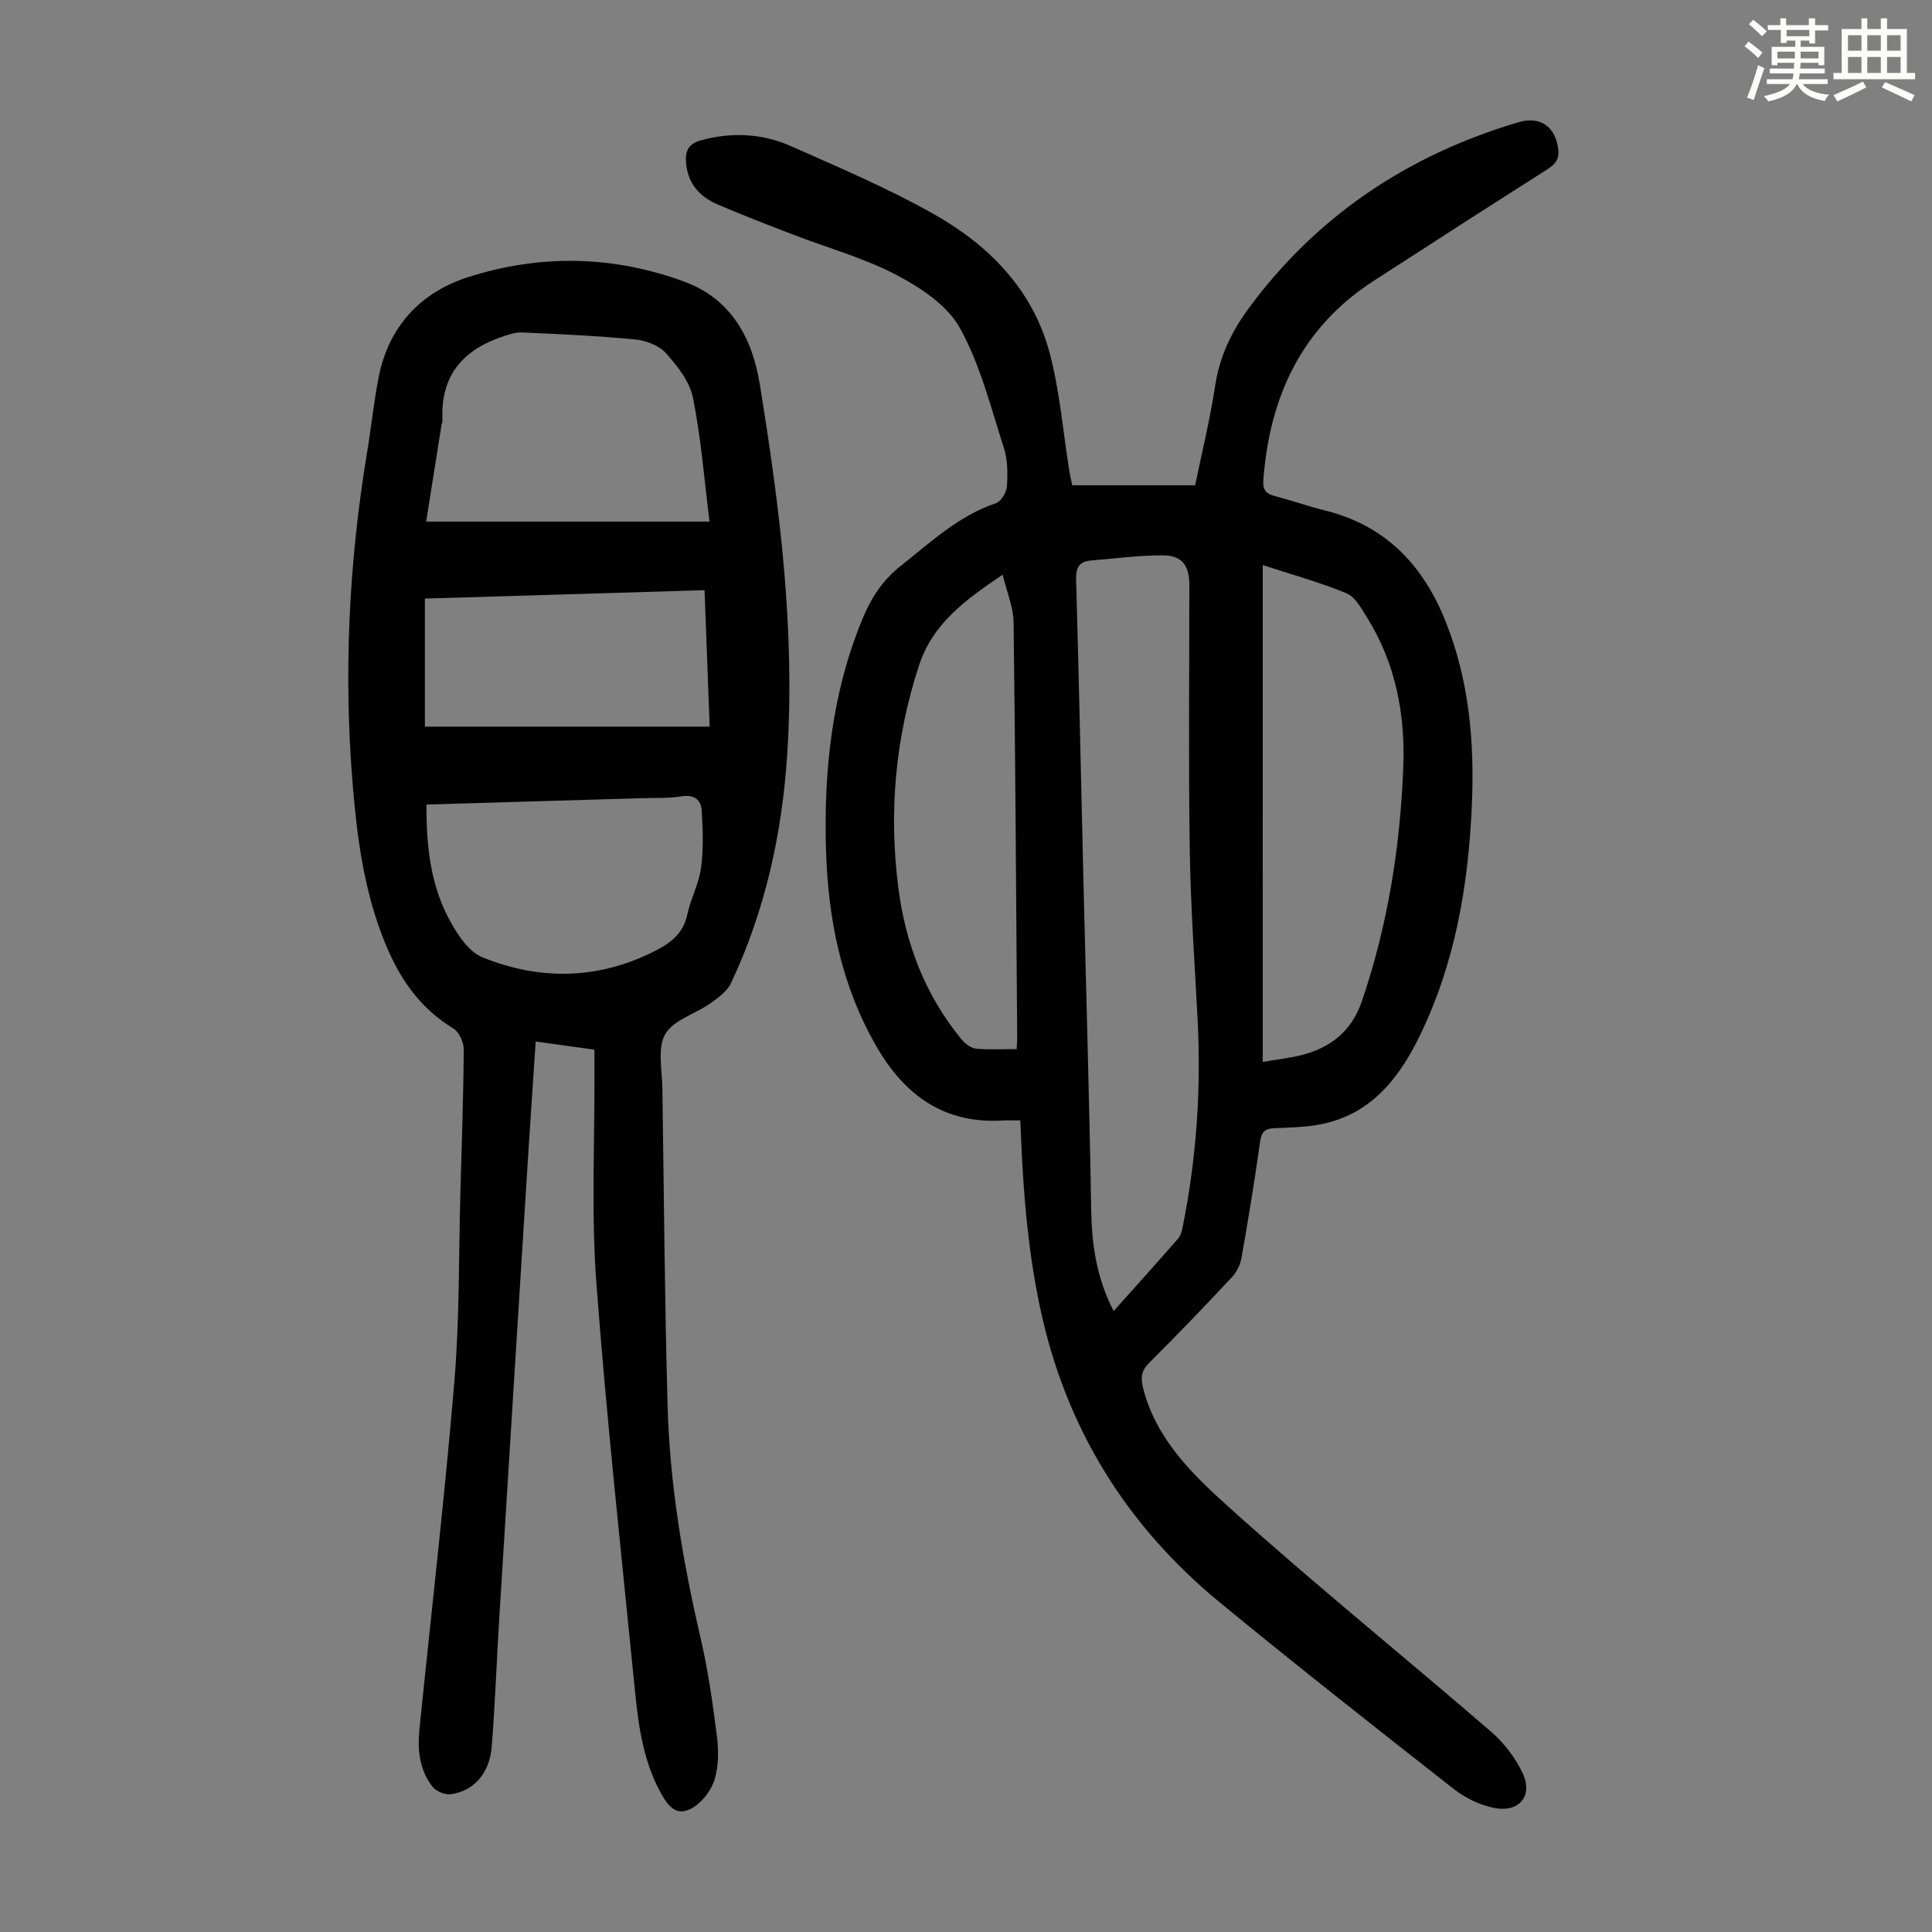
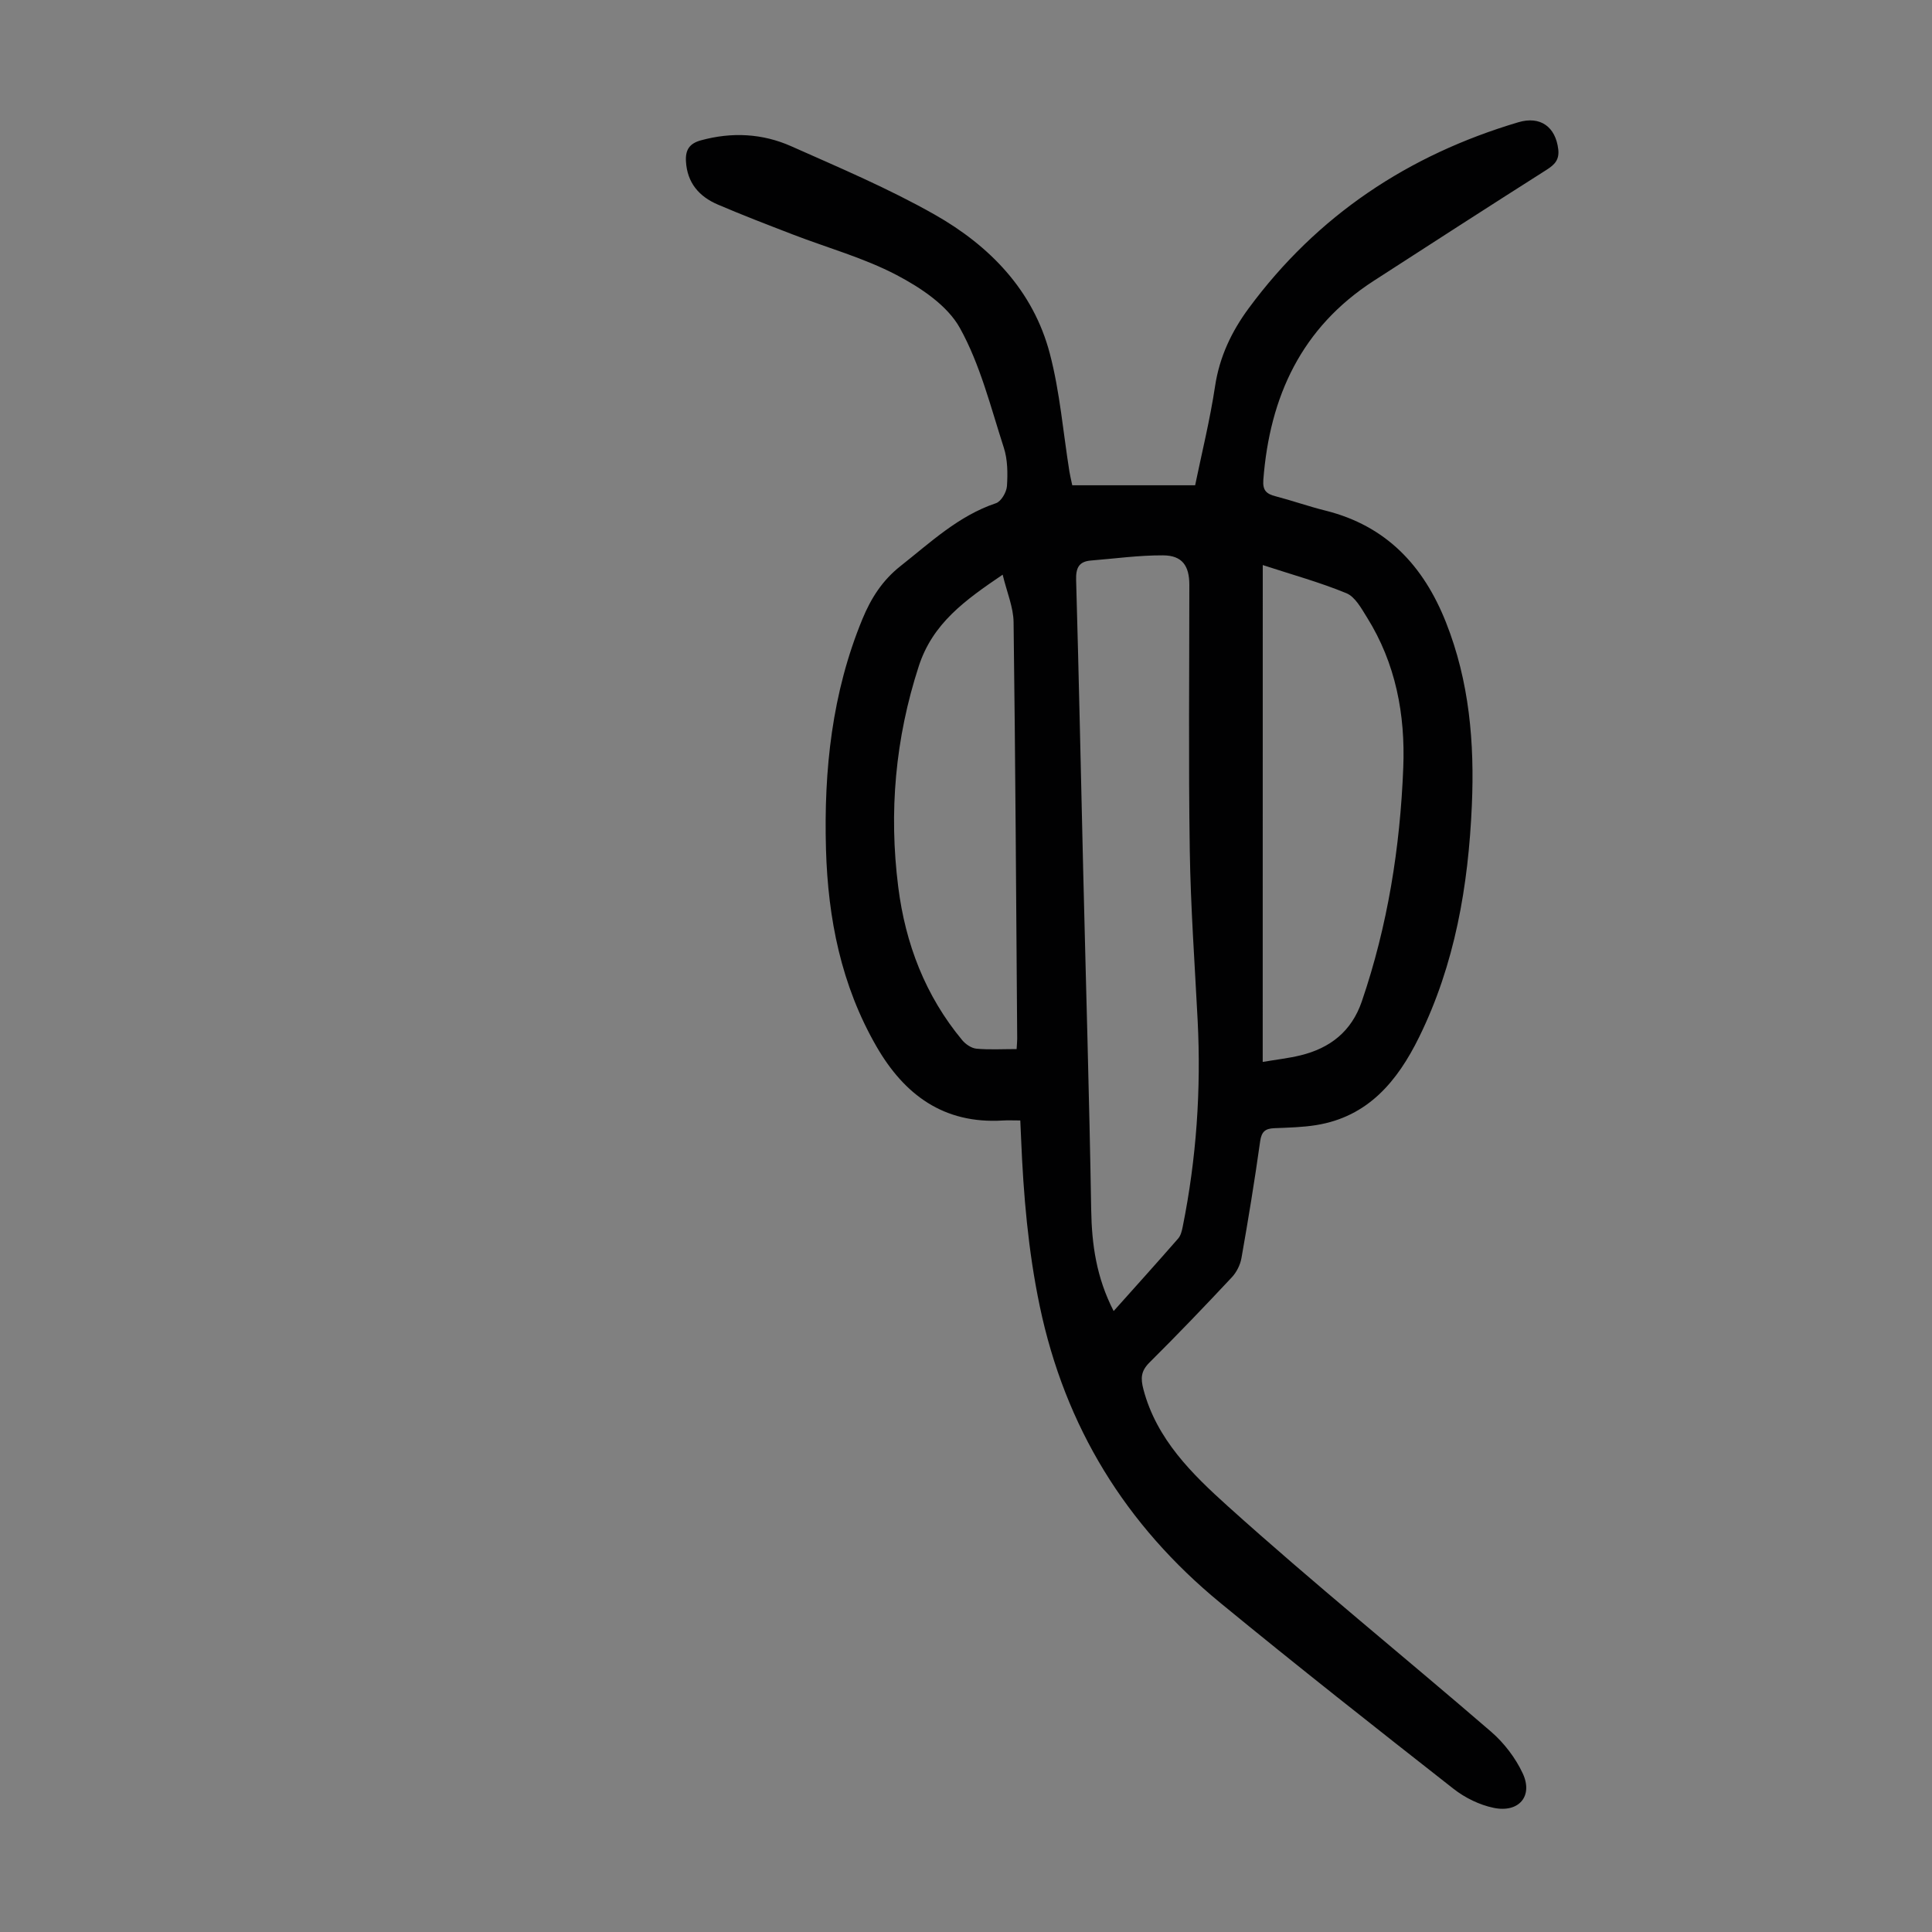
<svg xmlns="http://www.w3.org/2000/svg" enable-background="new 0 0 400 400" viewBox="0 0 400 400">
  <rect x="0" y="0" width="400" height="400" fill="#808080" stroke="none" />
-   <path d="m361.2 9.6.8-1c.9.7 1.9 1.4 2.9 2.3l-.9 1.1c-1-1-2-1.8-2.8-2.4zm.5 10.6c.9-2.1 1.6-4.3 2.3-6.7.4.2.8.4 1.3.6-.7 2.1-1.5 4.3-2.2 6.6zm.4-15.2.9-.9c1 .8 2 1.6 2.8 2.4l-1 1c-.9-.9-1.8-1.7-2.7-2.5zm12.5-1.2h1.2v1.4h2.7v1.1h-2.7v2.7h-1.2v-.6h-1.8v1.3h4.9v3.8h-1.2v-.5h-3.7c0 .4-.1.9-.1 1.2h5.1v1h-5.2c0 .5-.1.9-.2 1.2h6v1h-5.2c1.1 1.3 2.9 2 5.5 2.2-.4.4-.7.8-.9 1.3-2.9-.5-4.8-1.6-5.7-3.5h-.1c-.8 1.7-2.7 2.9-5.9 3.6-.2-.4-.6-.8-.9-1.1 2.8-.6 4.6-1.4 5.4-2.5h-4.8v-1h5.3c.1-.3.2-.7.2-1.2h-4.9v-1h5c0-.4 0-.8.1-1.2h-3.5v.5h-1.2v-3.8h4.9v-1.3h-1.8v.5h-1.2v-2.7h-2.7v-1h2.6v-1.4h1.2v1.4h4.7v-1.4zm-6.6 8.3h3.6c0-.4 0-.9 0-1.4h-3.6zm1.9-4.6h4.7v-1.3h-4.7zm6.6 3.2h-3.7v1.4h3.7z" fill="#fbfcfa" />
-   <path d="m385.3 3.8h1.3v2.2h2.8v-2.2h1.3v2.2h4.1v9.1h1.7v1.3h-16.9v-1.3h1.7v-9.1h4.1v-2.2zm.4 13.1.7 1.2c-1.8.9-3.8 1.9-6 2.9-.2-.4-.5-.8-.8-1.3 2.3-1 4.3-1.9 6.1-2.8zm-3.1-6.4h2.8v-3.2h-2.8zm0 4.6h2.8v-3.3h-2.8zm4-4.6h2.8v-3.2h-2.8zm0 4.6h2.8v-3.3h-2.8zm3.7 1.9c2.1.9 4.1 1.8 6.1 2.7l-.7 1.3c-2.2-1.1-4.2-2-6.1-2.9zm3.2-9.7h-2.8v3.2h2.8zm-2.8 7.8h2.8v-3.3h-2.8z" fill="#fbfcfa" />
  <g fill="#010102">
    <path d="m211.24 231.98c-1.45 0-2.55-.06-3.65.01-12.17.73-20.34-5.28-26.15-15.37-7.28-12.64-10.02-26.42-10.43-40.82-.46-16.36 1.24-32.38 7.56-47.67 1.77-4.28 4.11-7.97 7.89-10.95 6.23-4.91 11.98-10.39 19.75-13 1.07-.36 2.19-2.29 2.27-3.56.17-2.64.15-5.48-.66-7.96-2.71-8.38-4.87-17.16-9.09-24.76-2.6-4.68-8.11-8.34-13.1-10.96-6.77-3.55-14.3-5.62-21.48-8.39-5.21-2.01-10.43-4.01-15.56-6.21-3.84-1.65-6.32-4.48-6.57-8.93-.14-2.36.71-3.7 3.08-4.35 6.41-1.76 12.74-1.44 18.72 1.22 10 4.45 20.14 8.74 29.64 14.12 11.43 6.47 20.47 15.72 23.9 28.83 2.09 7.96 2.75 16.3 4.06 24.46.12.75.31 1.5.58 2.78h25.44c1.35-6.56 3.07-13.5 4.13-20.53.92-6.07 3.4-11.28 6.95-16.1 14.19-19.24 33.05-31.76 55.84-38.53 4.57-1.36 7.71.97 8.26 5.6.25 2.14-.71 3.16-2.39 4.23-11.98 7.61-23.92 15.31-35.84 23.02-14.93 9.66-21.51 23.94-22.83 41.18-.17 2.22.65 2.92 2.54 3.41 3.46.9 6.84 2.1 10.3 2.96 12.6 3.14 20.33 11.41 24.98 23.16 4.84 12.22 5.92 24.94 5.35 37.89-.73 16.67-3.5 32.9-10.95 48.03-4.47 9.07-10.55 16.42-21.27 18.15-2.86.46-5.79.52-8.69.64-1.85.07-2.64.71-2.92 2.72-1.13 8.08-2.45 16.14-3.87 24.17-.25 1.42-1.02 2.95-2.01 4-5.58 5.96-11.23 11.86-17.03 17.62-1.77 1.76-1.87 3.24-1.25 5.59 2.72 10.32 10.1 17.52 17.42 24.12 17.78 16.02 36.42 31.08 54.54 46.72 2.69 2.32 5.06 5.42 6.56 8.63 2.2 4.69-.77 8.22-5.99 7.15-2.94-.6-5.97-2.09-8.34-3.95-16.19-12.7-32.36-25.42-48.26-38.48-19.59-16.09-32.17-36.44-37.41-61.49-2.4-11.48-3.37-22.97-3.85-34.59-.05-1.1-.1-2.21-.17-3.81zm19.33 39.46c4.63-5.18 9.03-10.06 13.36-15.02.54-.62.77-1.6.94-2.45 2.84-14.1 3.82-28.34 3.09-42.7-.6-11.73-1.45-23.45-1.63-35.19-.28-18.33-.09-36.67-.09-55 0-3.95-1.48-6.08-5.43-6.1-4.98-.03-9.96.67-14.94 1.07-2.51.2-3.14 1.54-3.07 4.03.57 20.01.98 40.02 1.46 60.03.56 23.46 1.27 46.93 1.66 70.39.12 7.18 1.08 14 4.65 20.94zm30.86-51.58c2.8-.48 5.35-.76 7.82-1.36 6.14-1.5 10.57-4.95 12.7-11.17 5.36-15.69 7.93-31.88 8.58-48.37.44-11.02-1.56-21.62-7.52-31.15-1.16-1.86-2.45-4.25-4.25-4.99-5.53-2.28-11.34-3.87-17.32-5.83-.01 34.34-.01 68.31-.01 102.87zm-50.95-2.66c.06-1.06.12-1.6.12-2.15-.22-28.75-.37-57.5-.75-86.25-.04-3.09-1.38-6.17-2.26-9.82-7.83 5.31-14.49 10.08-17.37 18.95-4.87 14.99-6.21 30.19-4.25 45.7 1.48 11.74 5.6 22.53 13.26 31.74.7.84 1.9 1.65 2.94 1.75 2.65.24 5.34.08 8.31.08z" />
-     <path d="m123.07 217.33c-4.23-.59-8.07-1.13-12.16-1.7-.54 8.13-1.08 15.93-1.57 23.73-2.01 32.04-4.02 64.09-6 96.13-.54 8.71-.83 17.43-1.53 26.13-.44 5.52-3.73 9.22-8.47 9.85-1.21.16-3.06-.59-3.8-1.55-2.67-3.44-3.14-7.58-2.71-11.8 2.43-24.02 5.23-48.01 7.24-72.07 1.1-13.14.89-26.38 1.26-39.58.27-9.73.62-19.46.68-29.19.01-1.47-.95-3.61-2.13-4.33-7.11-4.32-11.31-10.58-14.36-18.22-4.14-10.36-5.57-21.16-6.48-32.06-1.93-23.07-.83-46.04 2.94-68.89.86-5.18 1.4-10.41 2.39-15.56 2.02-10.52 8.64-17.64 18.42-20.8 14.94-4.83 30.22-4.56 45.03.95 9.54 3.55 13.93 11.6 15.48 21.15 4.11 25.31 7.34 50.69 5.7 76.45-1.06 16.57-4.56 32.52-11.65 47.57-.82 1.73-2.73 3.09-4.39 4.26-3.1 2.18-7.6 3.41-9.24 6.32-1.65 2.91-.63 7.4-.58 11.19.31 21.93.48 43.86 1.08 65.77.45 16.25 3.15 32.22 6.83 48.05 1.54 6.63 2.49 13.41 3.36 20.16.38 2.94.4 6.15-.4 8.95-.63 2.22-2.38 4.61-4.32 5.86-2.85 1.84-4.69.85-6.45-2.14-3.91-6.65-5-14.08-5.74-21.54-2.81-28.27-5.91-56.51-8.03-84.83-1.08-14.45-.32-29.05-.4-43.58-.01-1.42 0-2.85 0-4.68zm23.83-109.34c-1.09-8.67-1.75-17.25-3.43-25.63-.67-3.35-3.21-6.58-5.59-9.24-1.44-1.61-4.16-2.63-6.41-2.84-7.78-.75-15.61-1.11-23.42-1.45-1.45-.06-2.99.51-4.41 1-8.12 2.82-12.48 8.32-12.03 17.17.02.32-.15.65-.2.98-1.05 6.59-2.1 13.18-3.18 20.01zm-58.6 58.58c-.06 8.8.89 16.98 5.02 24.37 1.57 2.81 3.8 6.14 6.54 7.25 12.05 4.89 24.19 4.63 35.98-1.42 3.21-1.64 5.66-3.67 6.47-7.47.7-3.26 2.39-6.35 2.83-9.62.52-3.9.39-7.93.14-11.88-.14-2.26-1.6-3.35-4.22-2.92-2.63.43-5.35.29-8.03.37-14.75.45-29.5.88-44.73 1.32zm-.33-16.13h58.96c-.36-9.5-.7-18.71-1.06-28.25-19.56.59-38.72 1.16-57.9 1.74z" />
  </g>
</svg>